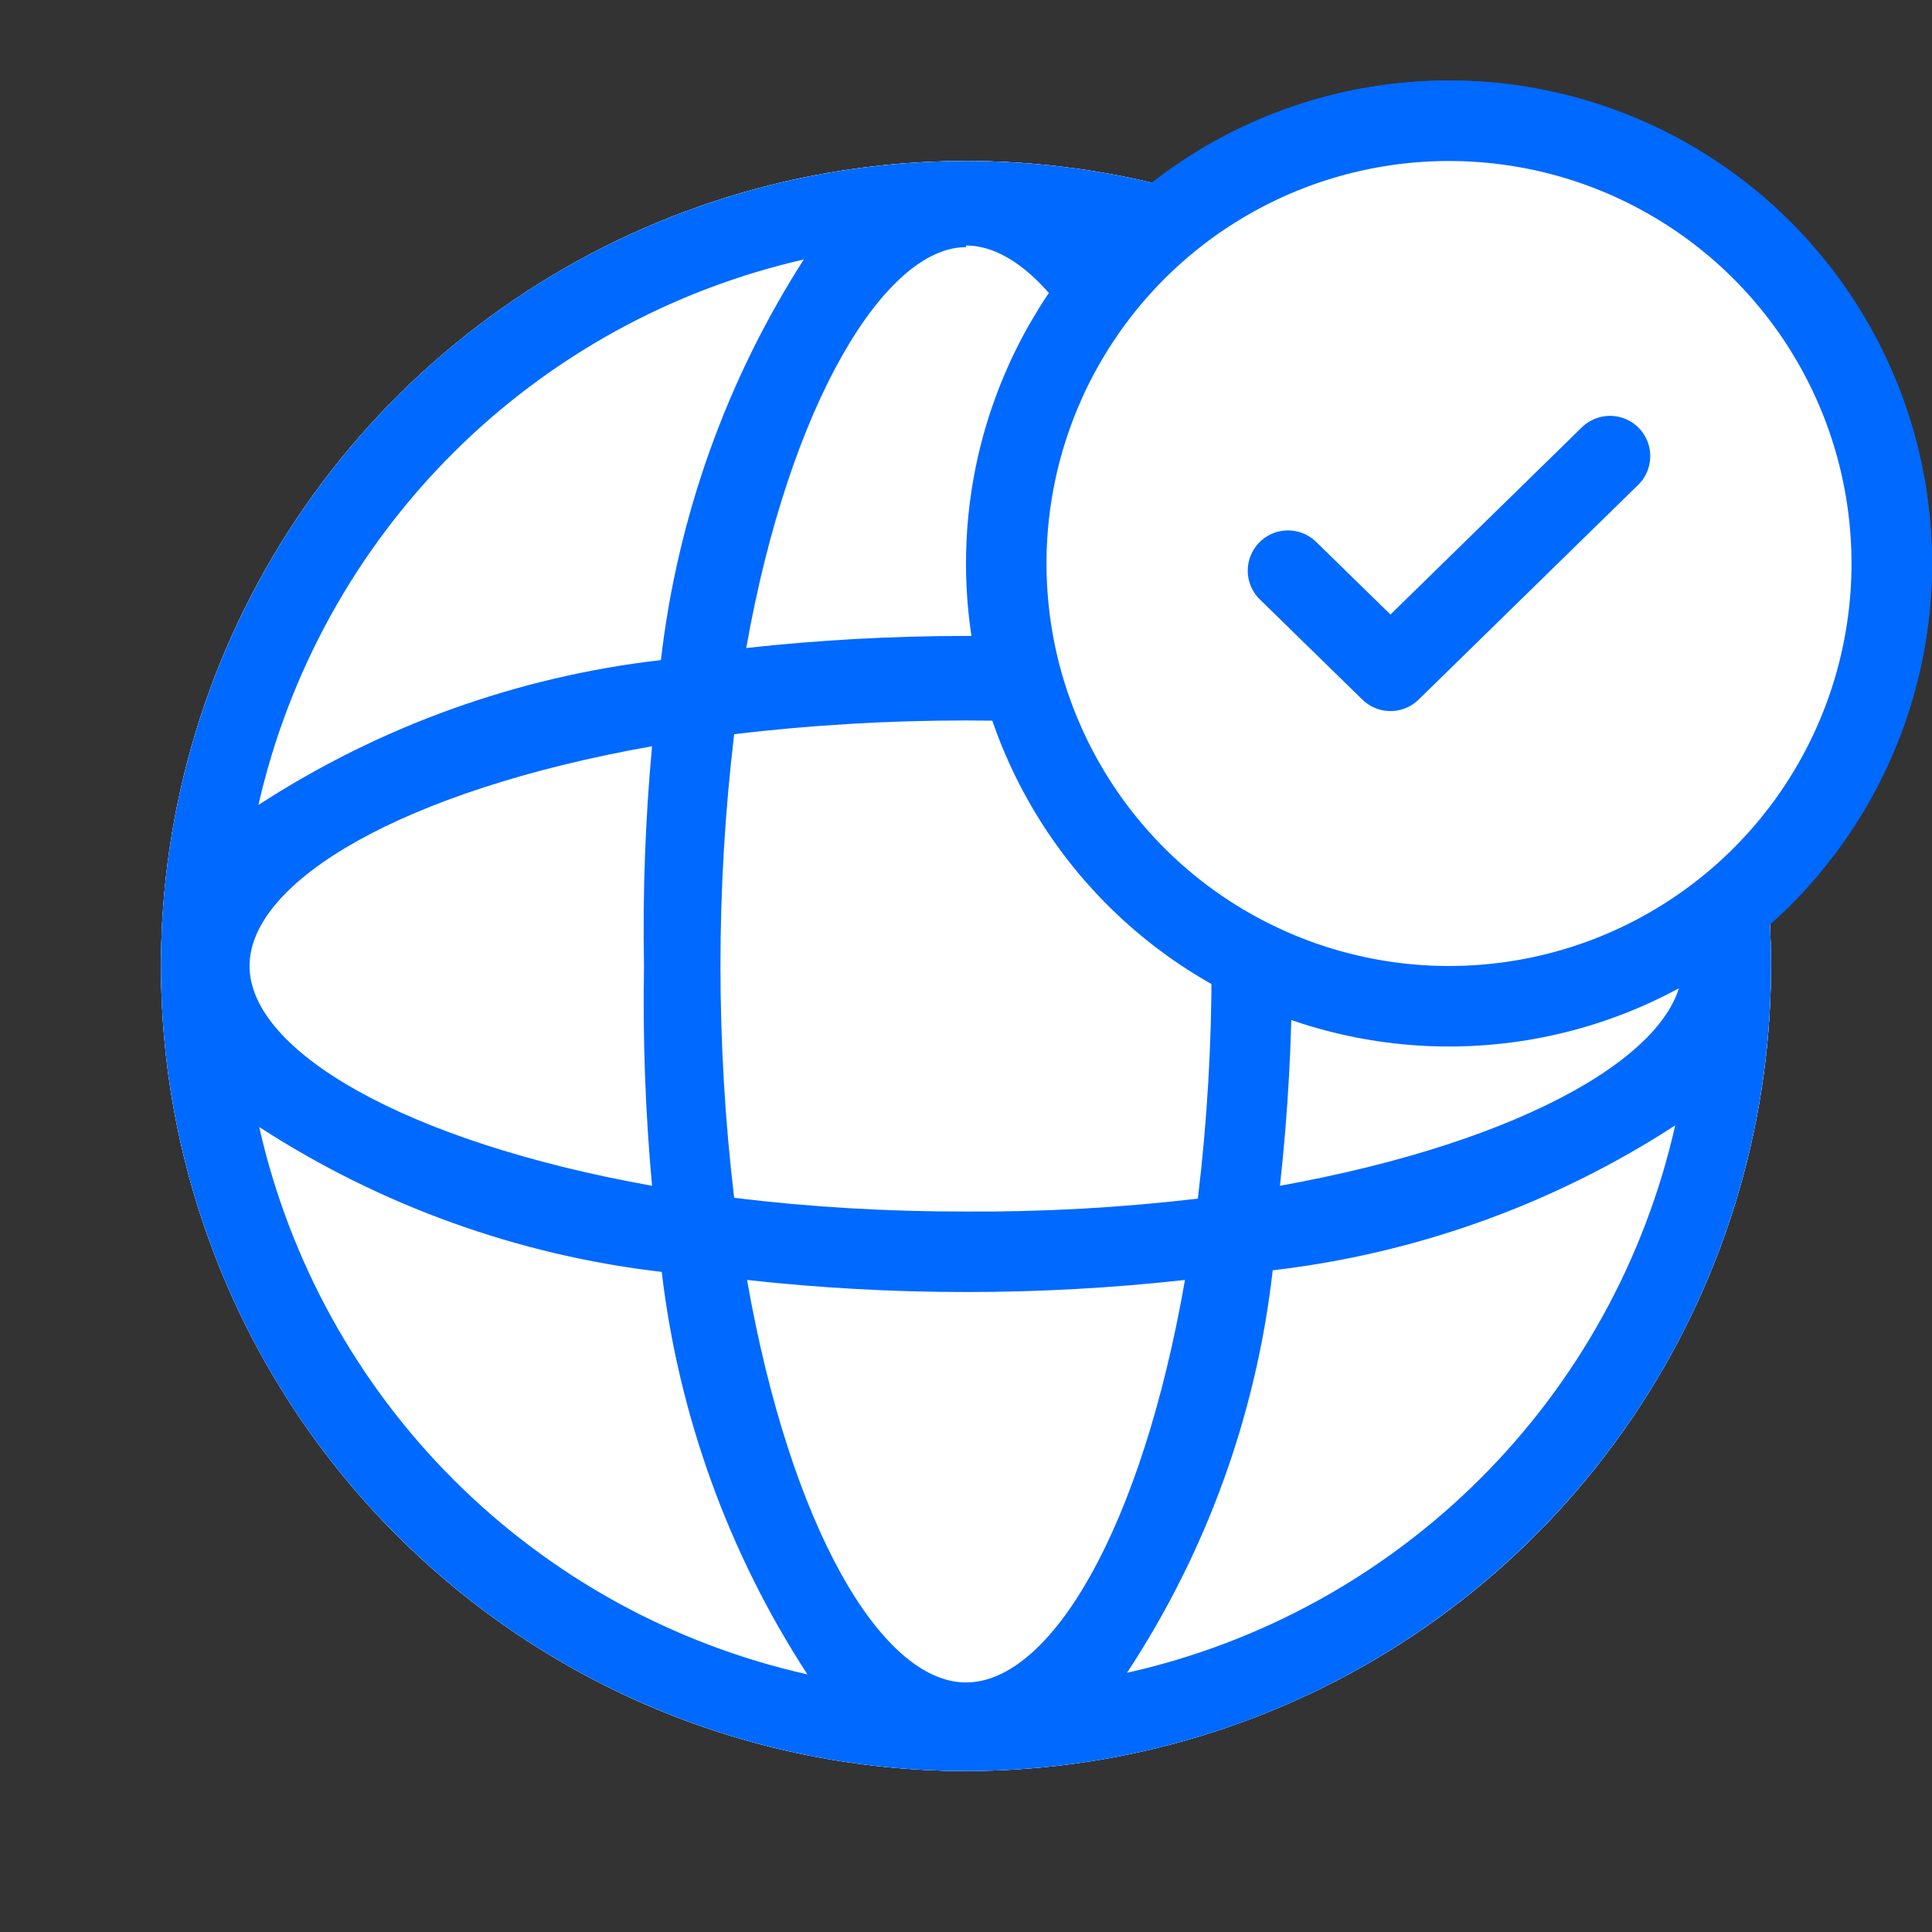
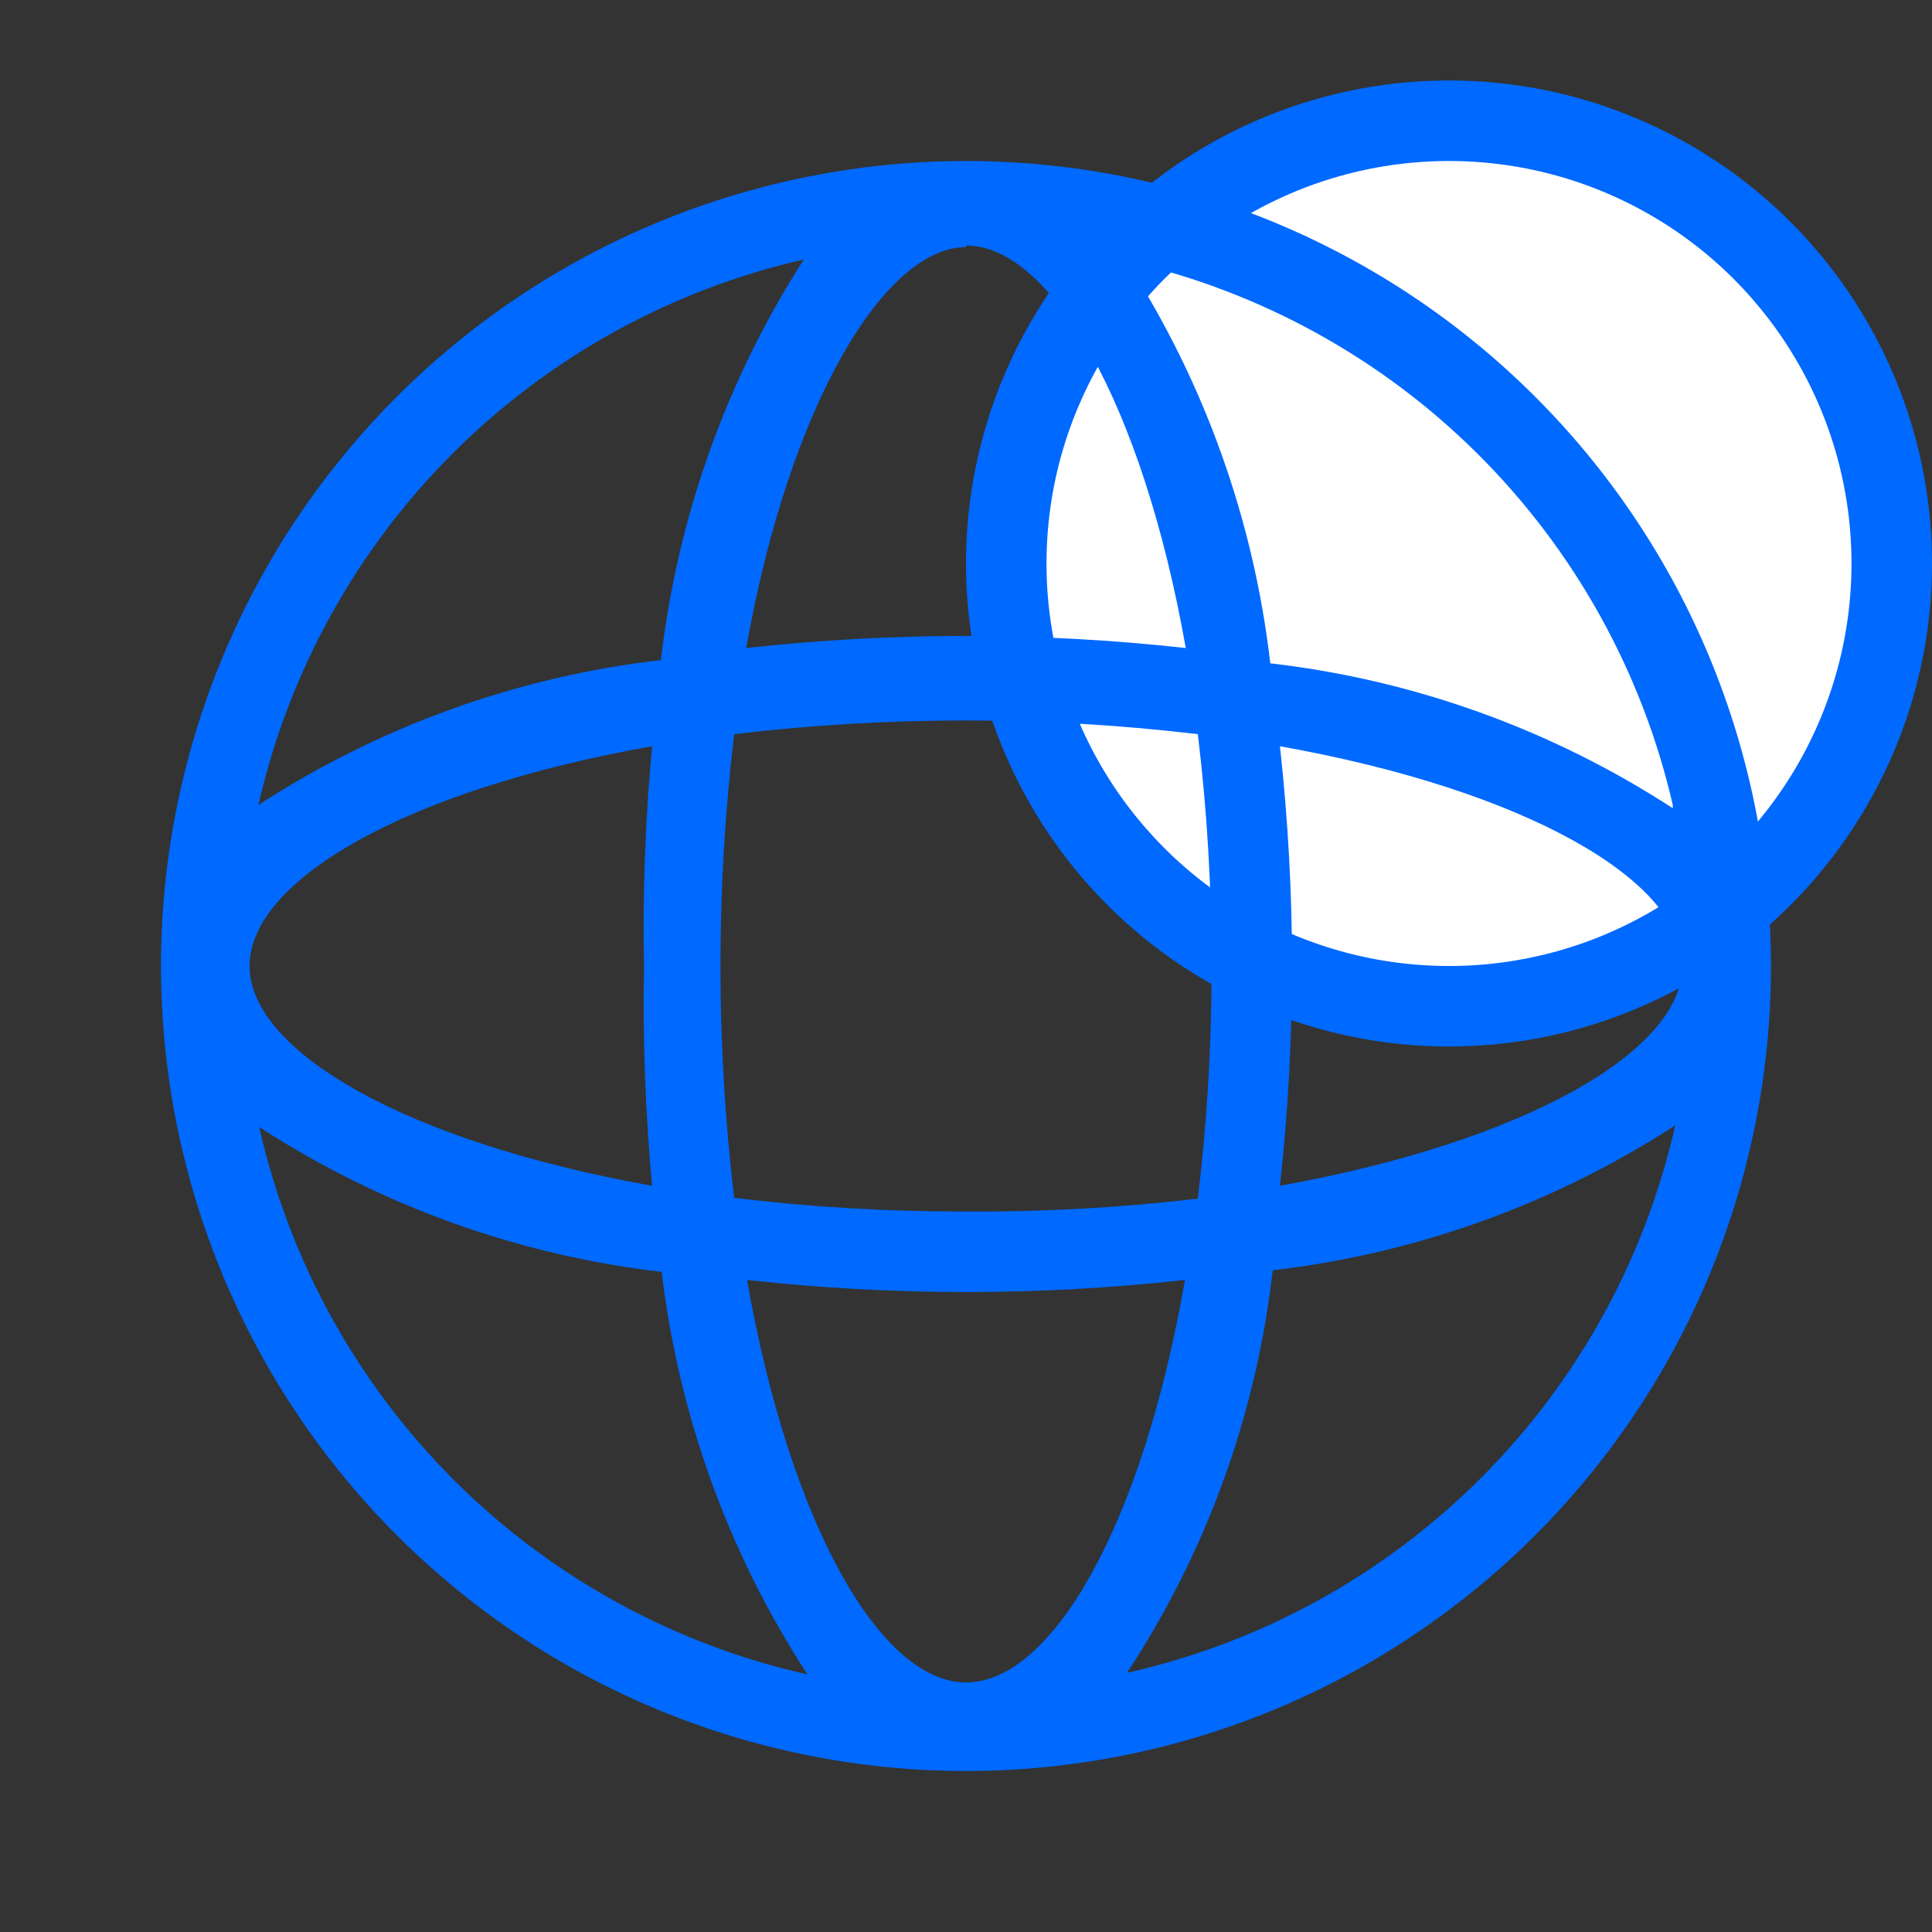
<svg xmlns="http://www.w3.org/2000/svg" width="24" height="24" fill="none" viewBox="0 0 24 24">
  <rect x="0" y="0" width="24" height="24" fill="#333333" stroke="none" />
-   <path d="m12 22c1.978 0 3.911-0.587 5.556-1.685s2.926-2.661 3.683-4.488c0.757-1.827 0.955-3.838 0.569-5.778-0.386-1.94-1.338-3.722-2.737-5.12-1.399-1.399-3.18-2.351-5.12-2.737s-3.95-0.188-5.778 0.569c-1.827 0.757-3.389 2.039-4.488 3.683-1.099 1.645-1.685 3.578-1.685 5.556 0 2.652 1.054 5.196 2.929 7.071 0.929 0.929 2.031 1.665 3.244 2.168 1.213 0.502 2.514 0.761 3.827 0.761z" fill="#fff" />
+   <circle cx="18" cy="7" r="5.5" fill="#fff" stroke="#0069FF" />
  <path d="m12 2c-1.978 0-3.911 0.586-5.556 1.685-1.645 1.099-2.926 2.661-3.683 4.488-0.757 1.827-0.955 3.838-0.569 5.778s1.338 3.722 2.737 5.12c1.399 1.399 3.18 2.351 5.12 2.737 1.94 0.386 3.95 0.188 5.778-0.569 1.827-0.757 3.389-2.039 4.488-3.683s1.685-3.578 1.685-5.556c0-1.313-0.259-2.614-0.761-3.827-0.502-1.213-1.239-2.316-2.168-3.244-0.929-0.929-2.031-1.665-3.244-2.168-1.213-0.503-2.514-0.761-3.827-0.761zm3.9 7.27c3.08 0.55 5 1.68 5 2.73s-1.94 2.18-5 2.73c0.1-0.907 0.15-1.818 0.15-2.73 5e-4 -0.912-0.05-1.823-0.15-2.73zm4.88 0.77c-1.505-0.978-3.217-1.595-5-1.8-0.206-1.782-0.818-3.492-1.79-5 1.653 0.373 3.168 1.205 4.369 2.401 1.201 1.196 2.04 2.707 2.421 4.359v0.04zm-8.78 10.86c-1.05 0-2.18-1.93-2.72-5 0.903 0.1 1.811 0.15 2.72 0.15 0.909 4e-4 1.817-0.05 2.72-0.15-0.54 3.1-1.67 5-2.72 5zm0-5.85c-0.963 0.002-1.924-0.054-2.88-0.17-0.227-1.913-0.227-3.847 0-5.76 1.913-0.227 3.847-0.227 5.76 0 0.116 0.956 0.172 1.917 0.17 2.88 0.002 0.966-0.054 1.931-0.17 2.89-0.956 0.112-1.918 0.166-2.88 0.16zm0-12c1.05 0 2.19 1.95 2.73 5-1.815-0.2-3.646-0.2-5.46 0 0.54-3.05 1.73-4.98 2.73-4.98v-0.02zm-2 0.15c-0.972 1.508-1.584 3.218-1.79 5-1.783 0.205-3.495 0.822-5 1.8 0.377-1.655 1.215-3.171 2.416-4.37 1.202-1.2 2.718-2.035 4.374-2.41v-0.02zm-1.9 11.53c-3.08-0.55-5-1.68-5-2.73s1.9-2.18 5-2.73c-0.084 0.907-0.117 1.819-0.1 2.73-0.016 0.911 0.017 1.823 0.1 2.73zm-4.88-0.73c1.506 0.977 3.217 1.593 5 1.8 0.211 1.784 0.83 3.495 1.81 5-1.662-0.373-3.185-1.21-4.39-2.413-1.206-1.204-2.045-2.725-2.42-4.387zm10.78 6.78c0.988-1.501 1.608-3.214 1.81-5 1.783-0.207 3.494-0.823 5-1.8-0.375 1.662-1.214 3.183-2.42 4.387-1.206 1.204-2.728 2.041-4.39 2.413z" fill="#0069FF" />
-   <circle cx="18" cy="7" r="5.5" fill="#fff" stroke="#0069FF" />
-   <path d="m12 22c1.978 0 3.911-0.587 5.556-1.685s2.926-2.661 3.683-4.488c0.757-1.827 0.955-3.838 0.569-5.778-0.386-1.94-1.338-3.722-2.737-5.12-1.399-1.399-3.18-2.351-5.12-2.737s-3.95-0.188-5.778 0.569c-1.827 0.757-3.389 2.039-4.488 3.683-1.099 1.645-1.685 3.578-1.685 5.556 0 2.652 1.054 5.196 2.929 7.071 0.929 0.929 2.031 1.665 3.244 2.168 1.213 0.502 2.514 0.761 3.827 0.761z" fill="#fff" />
-   <path d="m12 2c-1.978 0-3.911 0.586-5.556 1.685-1.645 1.099-2.926 2.661-3.683 4.488-0.757 1.827-0.955 3.838-0.569 5.778s1.338 3.722 2.737 5.12c1.399 1.399 3.18 2.351 5.12 2.737 1.94 0.386 3.95 0.188 5.778-0.569 1.827-0.757 3.389-2.039 4.488-3.683s1.685-3.578 1.685-5.556c0-1.313-0.259-2.614-0.761-3.827-0.502-1.213-1.239-2.316-2.168-3.244-0.929-0.929-2.031-1.665-3.244-2.168-1.213-0.503-2.514-0.761-3.827-0.761zm3.9 7.27c3.08 0.55 5 1.68 5 2.73s-1.94 2.18-5 2.73c0.1-0.907 0.15-1.818 0.15-2.73 5e-4 -0.912-0.05-1.823-0.15-2.73zm4.88 0.77c-1.505-0.978-3.217-1.595-5-1.8-0.206-1.782-0.818-3.492-1.79-5 1.653 0.373 3.168 1.205 4.369 2.401 1.201 1.196 2.04 2.707 2.421 4.359v0.04zm-8.78 10.86c-1.05 0-2.18-1.93-2.72-5 0.903 0.1 1.811 0.15 2.72 0.15 0.909 4e-4 1.817-0.05 2.72-0.15-0.54 3.1-1.67 5-2.72 5zm0-5.85c-0.963 0.002-1.924-0.054-2.88-0.17-0.227-1.913-0.227-3.847 0-5.76 1.913-0.227 3.847-0.227 5.76 0 0.116 0.956 0.172 1.917 0.17 2.88 0.002 0.966-0.054 1.931-0.17 2.89-0.956 0.112-1.918 0.166-2.88 0.16zm0-12c1.05 0 2.19 1.95 2.73 5-1.815-0.2-3.646-0.2-5.46 0 0.54-3.05 1.73-4.98 2.73-4.98v-0.02zm-2 0.15c-0.972 1.508-1.584 3.218-1.79 5-1.783 0.205-3.495 0.822-5 1.8 0.377-1.655 1.215-3.171 2.416-4.37 1.202-1.2 2.718-2.035 4.374-2.41v-0.02zm-1.9 11.53c-3.08-0.55-5-1.68-5-2.73s1.9-2.18 5-2.73c-0.084 0.907-0.117 1.819-0.1 2.73-0.016 0.911 0.017 1.823 0.1 2.73zm-4.88-0.73c1.506 0.977 3.217 1.593 5 1.8 0.211 1.784 0.83 3.495 1.81 5-1.662-0.373-3.185-1.21-4.39-2.413-1.206-1.204-2.045-2.725-2.42-4.387zm10.78 6.78c0.988-1.501 1.608-3.214 1.81-5 1.783-0.207 3.494-0.823 5-1.8-0.375 1.662-1.214 3.183-2.42 4.387-1.206 1.204-2.728 2.041-4.39 2.413z" fill="#0069FF" />
-   <circle cx="18" cy="7" r="5.5" fill="#fff" stroke="#0069FF" />
-   <path d="m16 7.089 1.273 1.244 2.727-2.667" stroke="#0069FF" stroke-linecap="round" stroke-linejoin="round" />
</svg>